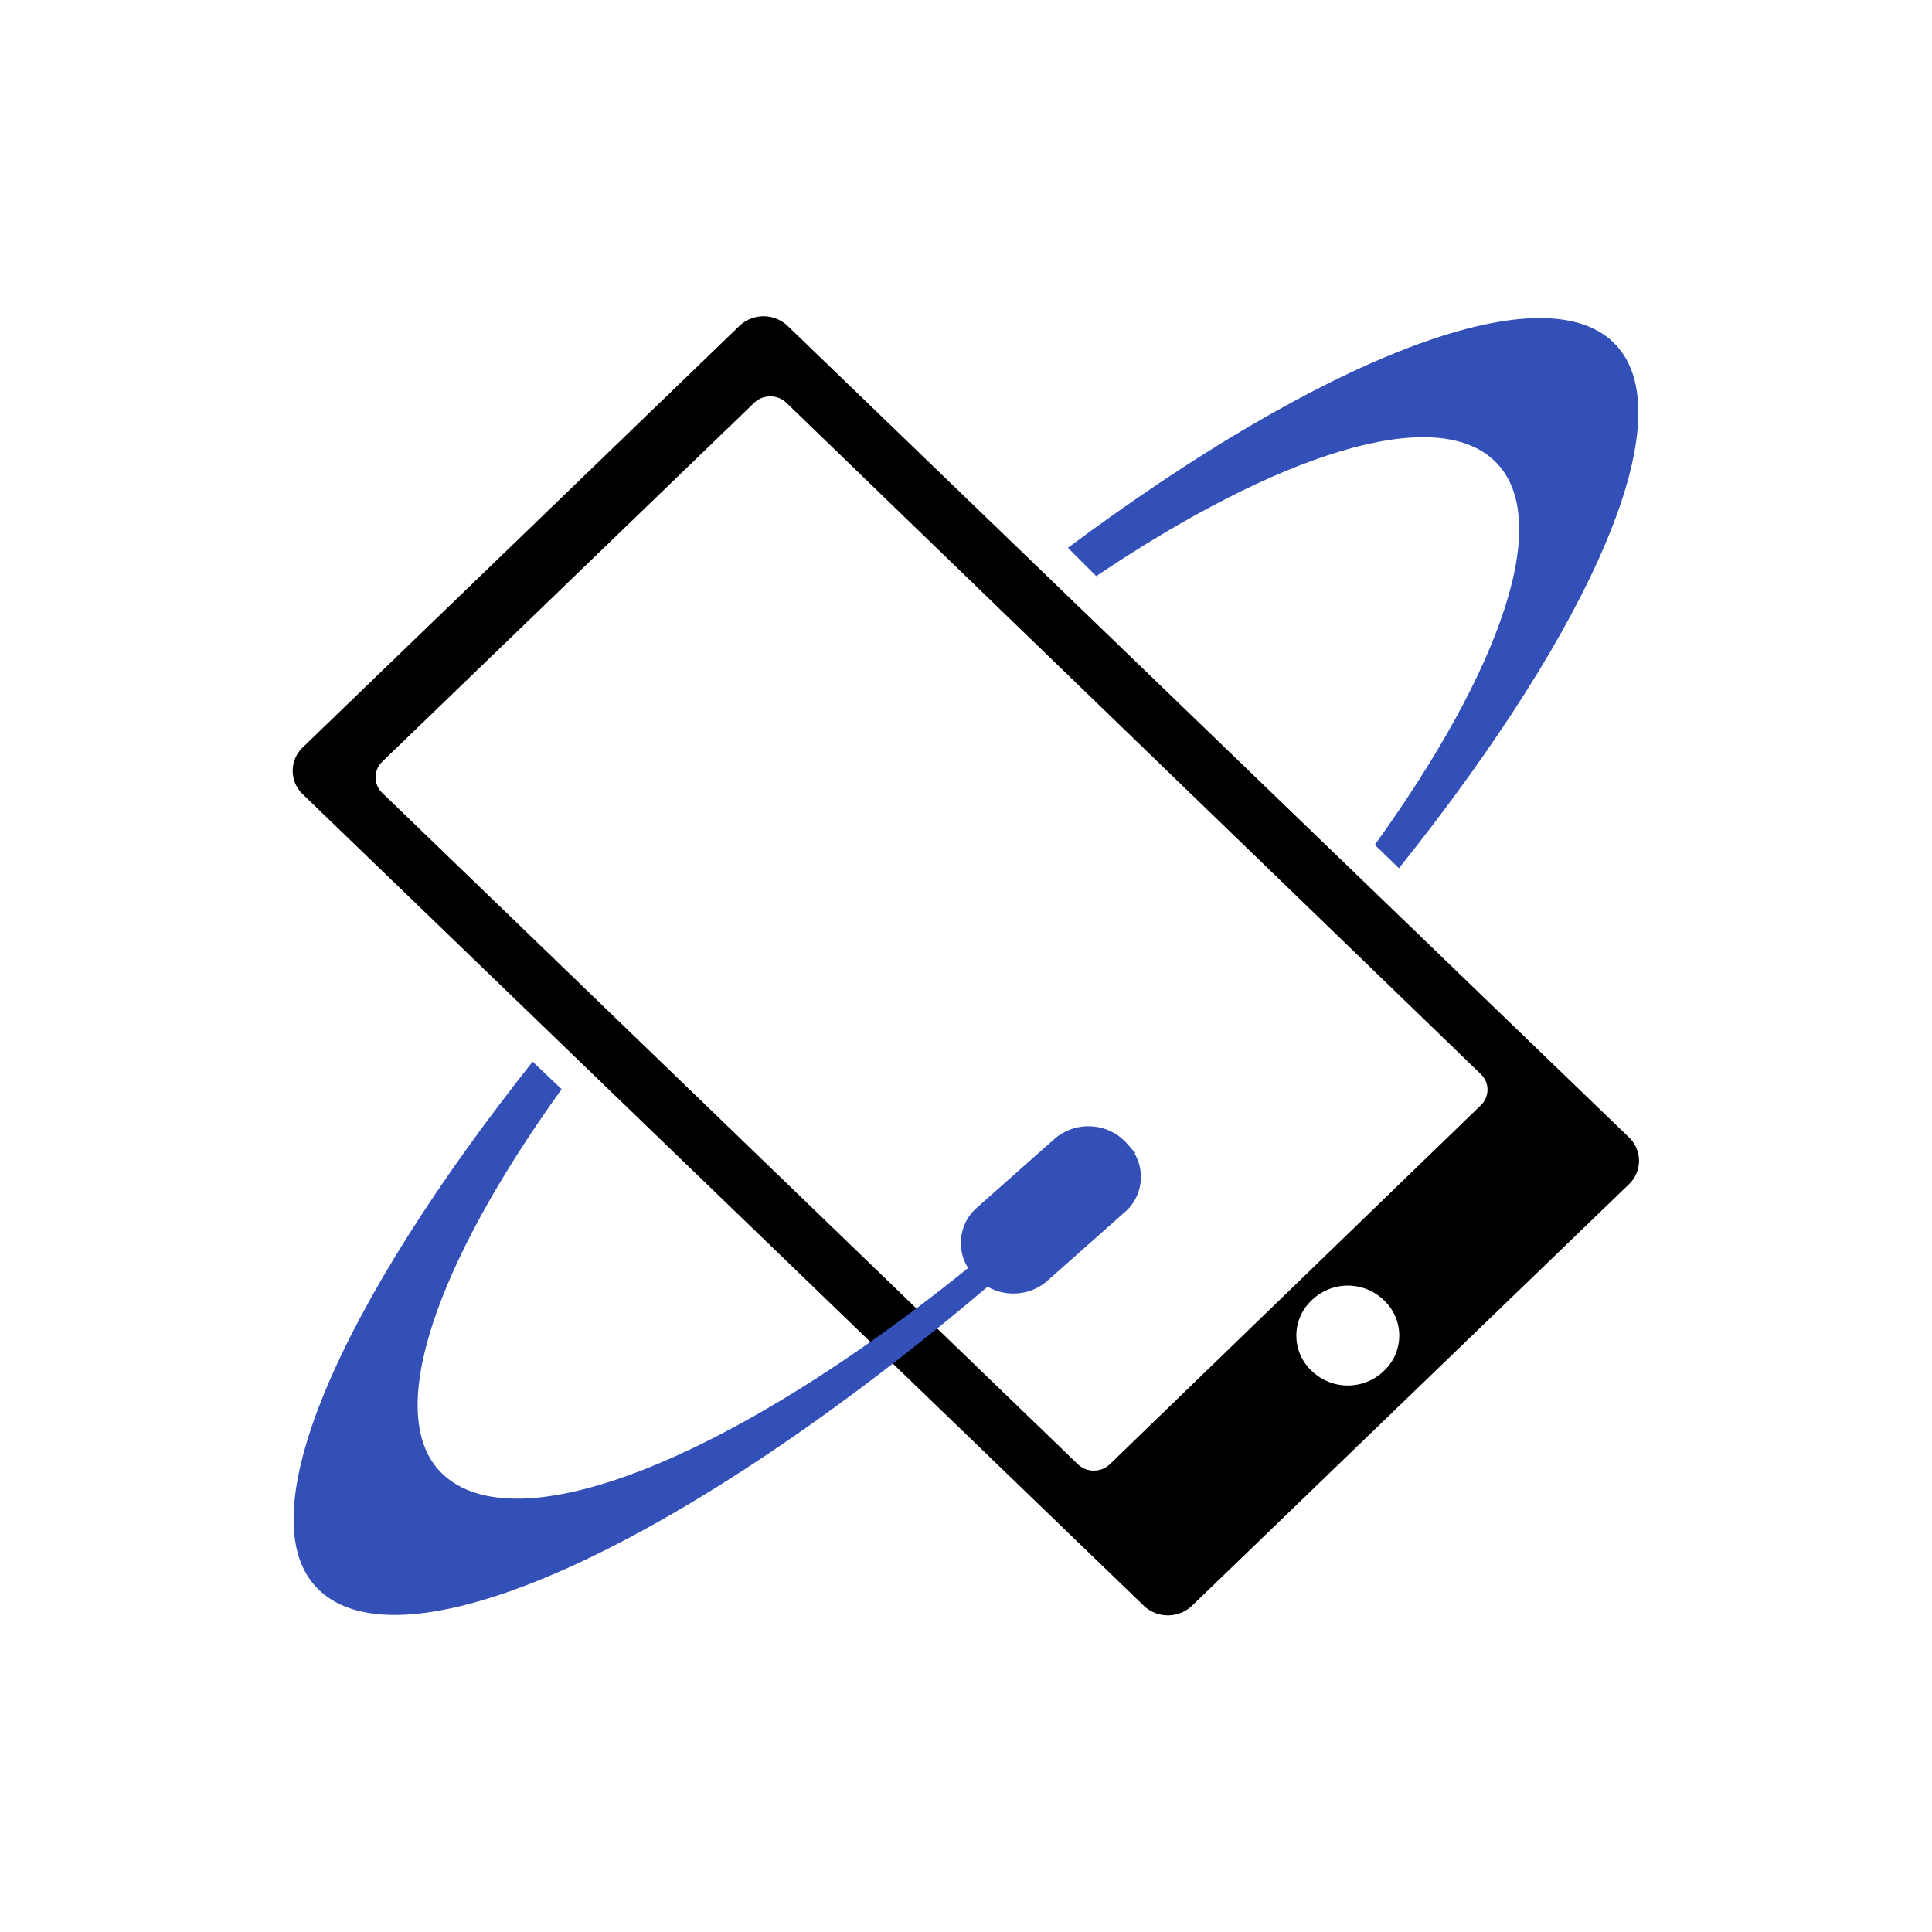
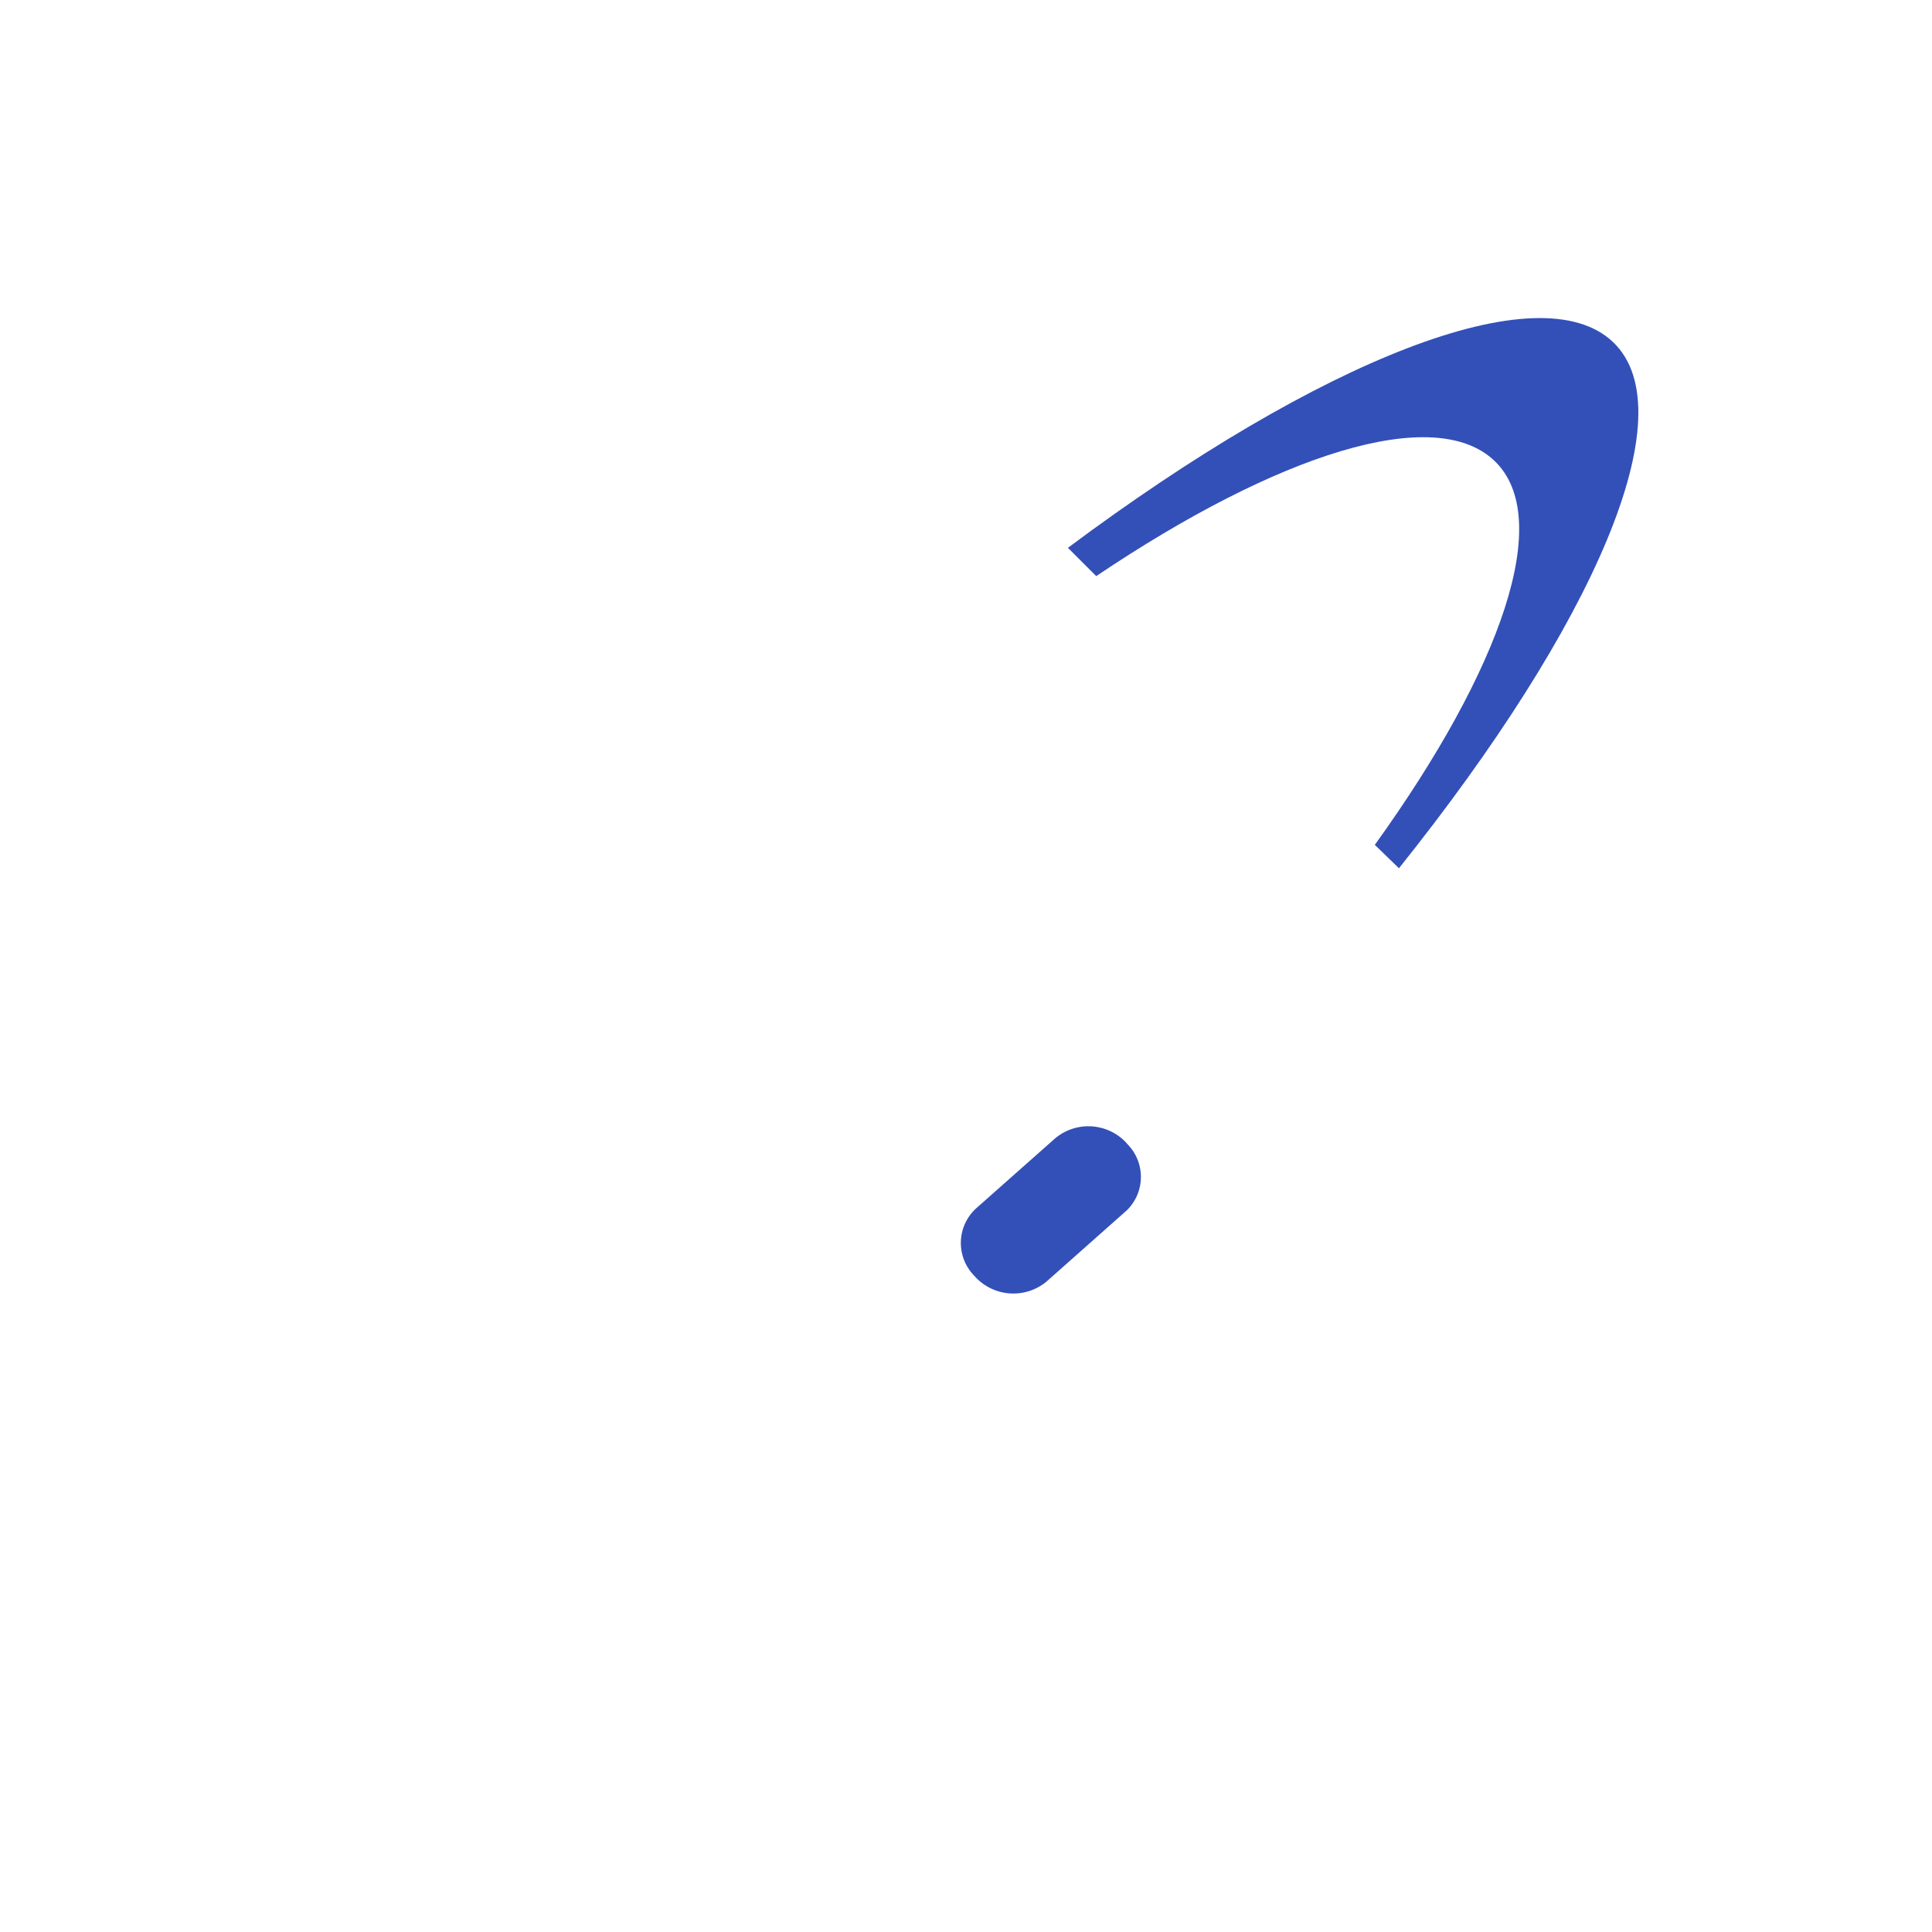
<svg xmlns="http://www.w3.org/2000/svg" id="Слой_1" data-name="Слой 1" viewBox="0 0 200 200">
  <title>telefum</title>
-   <path d="M76.54,33.74,31.34,77.37a3.35,3.35,0,0,0-.13,4.72,1.59,1.59,0,0,1,.13.13l87.06,84a3.63,3.63,0,0,0,5,0l45.23-43.63a3.35,3.35,0,0,0,.13-4.72l-.13-.13-87.09-84A3.63,3.63,0,0,0,76.54,33.74Zm66.75,108.15a5.38,5.38,0,0,1-7.53,0,5,5,0,0,1-.19-7.07l.19-.19a5.36,5.36,0,0,1,7.53,0,5,5,0,0,1,.19,7.07Zm10-30.7a2.22,2.22,0,0,1,.07,3.16.46.46,0,0,1-.07.07L114.9,151.57a2.41,2.41,0,0,1-3.33,0l-72-69.49a2.24,2.24,0,0,1-.07-3.16.23.23,0,0,0,.07-.07L78.07,41.7a2.42,2.42,0,0,1,3.34,0Z" />
-   <path d="M115.71,117.54c-30,29-60.61,44-69.95,35C39.63,146.6,45,131,58.14,112.75l-3-2.85C35,135.3,25.37,157.25,33,164.57c10.41,10,47.54-9.52,84.53-45.23" style="fill:#3350b8" />
  <path d="M110.55,56.71l2.93,2.93c18.83-12.67,35-17.86,41.22-11.94s.75,21.52-12.38,39.76l2.5,2.42C165.05,64.59,174.6,42.72,167,35.43S136.67,37.23,110.55,56.71Z" style="fill:#3350b8" />
  <path d="M116.38,125.53l-8.07,7.16a5.38,5.38,0,0,1-7.26-.41l-.24-.26a4.85,4.85,0,0,1,.15-6.85l.2-.18,8.07-7.15a5.36,5.36,0,0,1,7.26.35l.24.27a4.83,4.83,0,0,1-.09,6.84Z" style="fill:#3350b8" />
</svg>